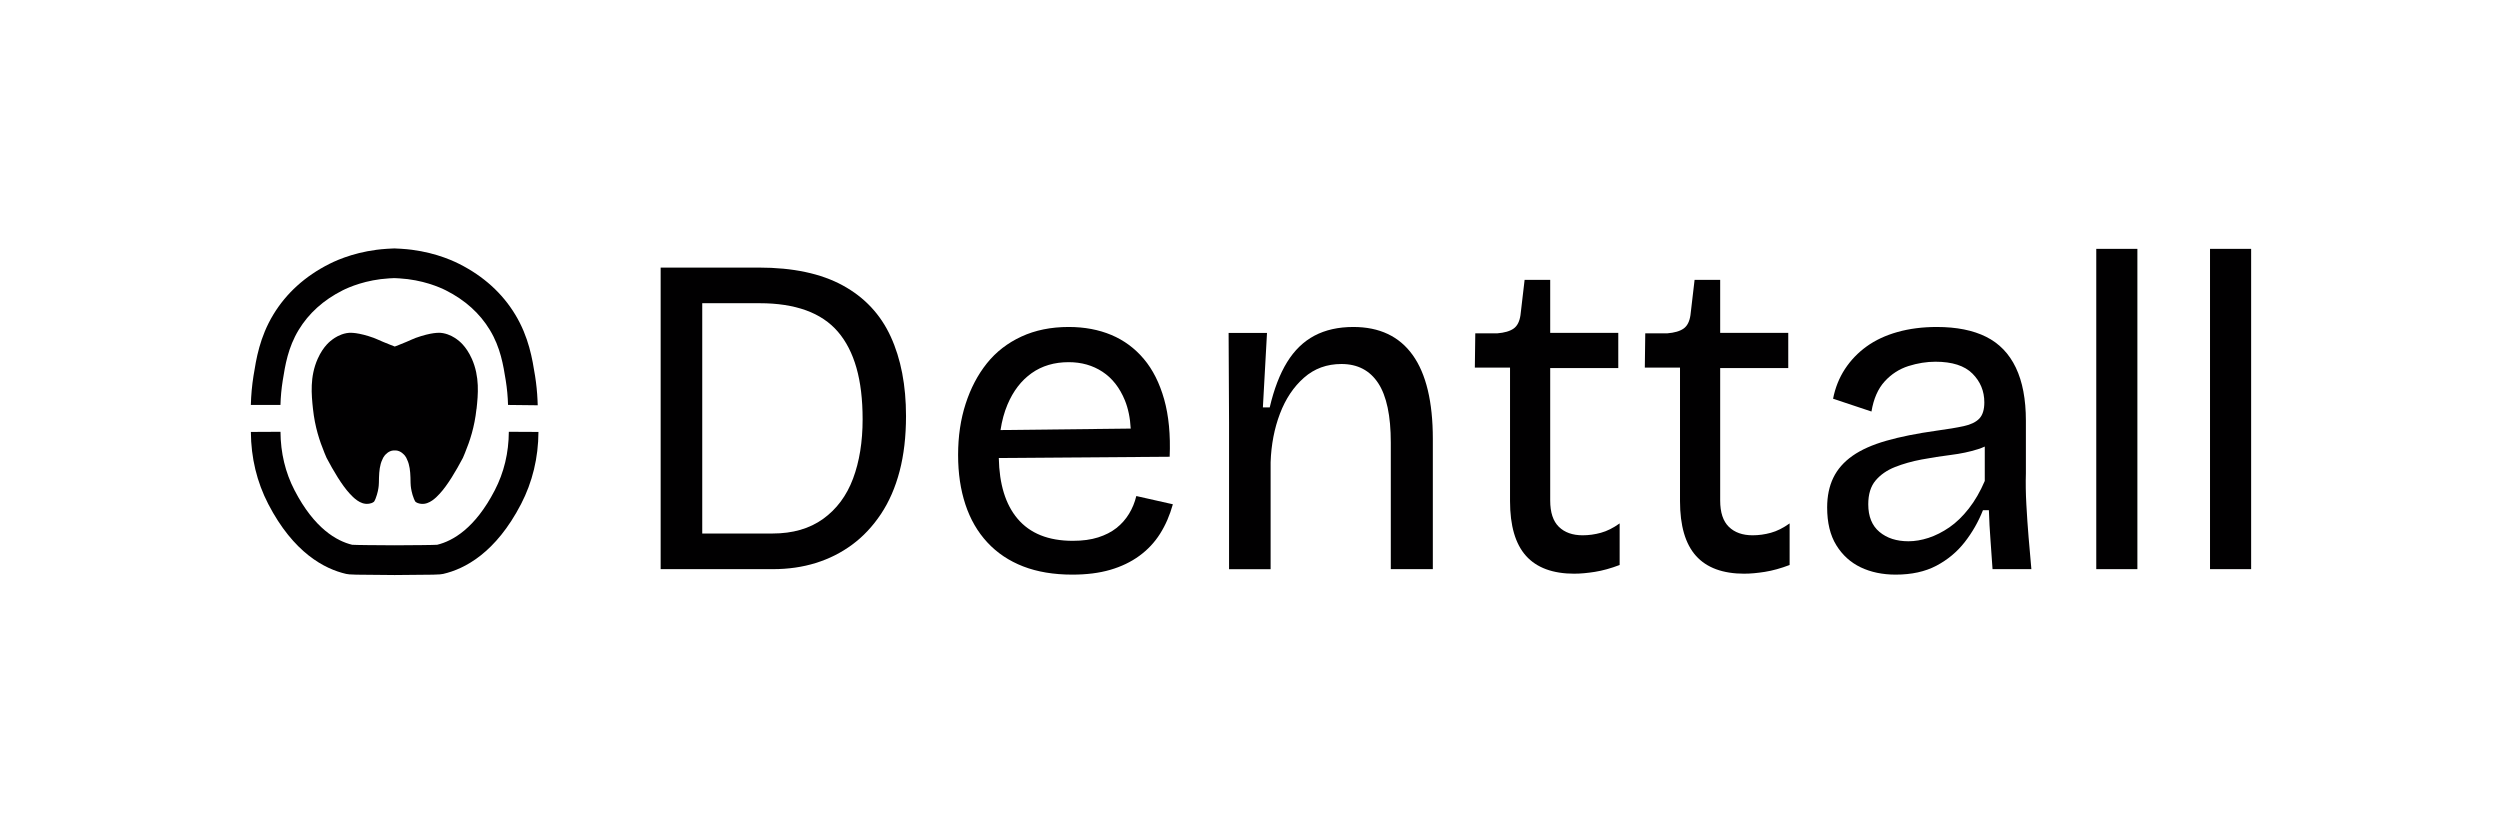
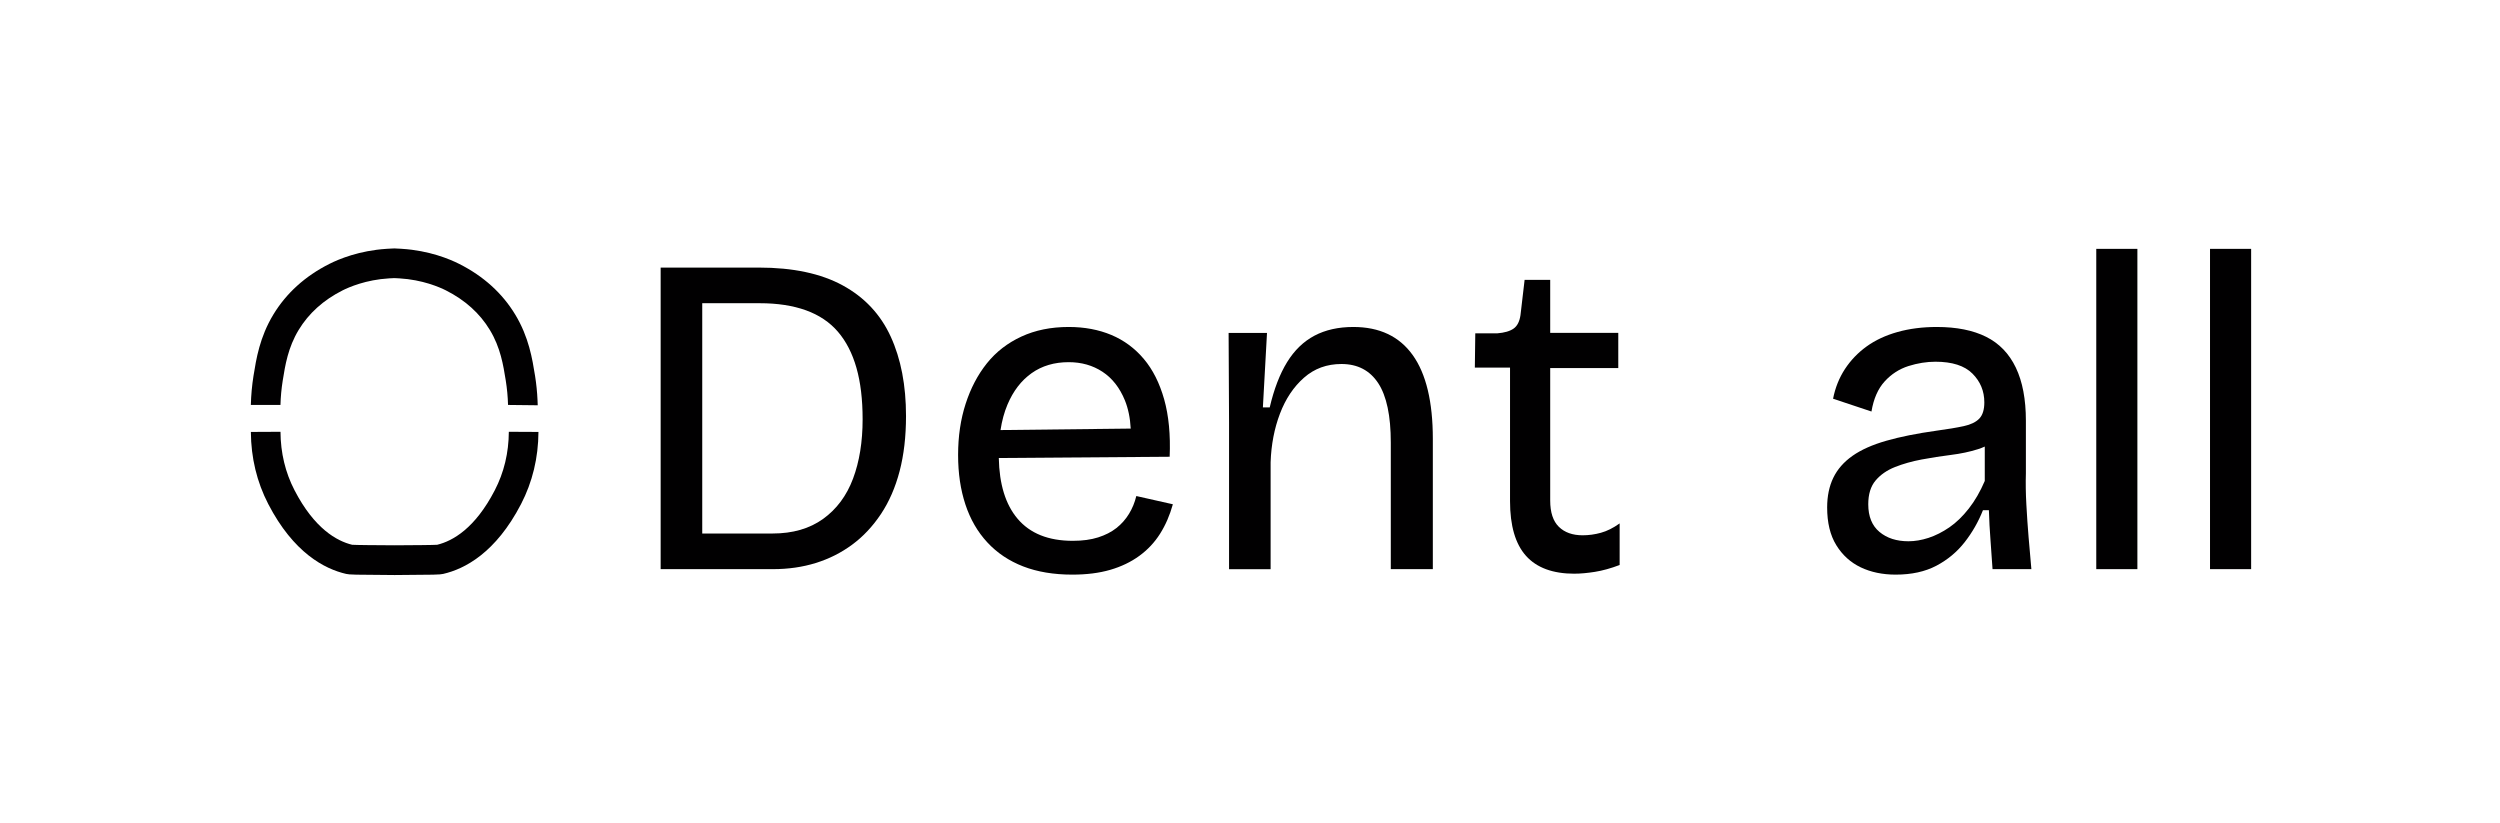
<svg xmlns="http://www.w3.org/2000/svg" id="Layer_1" data-name="Layer 1" viewBox="0 0 843.94 277.99">
  <defs>
    <style>
      .cls-1 {
        fill: #010001;
        stroke-width: 0px;
      }
    </style>
  </defs>
  <g>
    <path class="cls-1" d="m300.68,113.62c-3.44-7.5-8.84-13.26-16.19-17.27-7.35-4.01-16.79-6.02-28.3-6.02h-33.17v101.8h37.95c5.14,0,9.95-.69,14.42-2.08,4.47-1.39,8.56-3.44,12.26-6.17,3.7-2.72,6.94-6.17,9.72-10.33,2.78-4.17,4.88-9,6.32-14.5s2.16-11.7,2.16-18.59c0-10.38-1.72-19.33-5.17-26.84Zm-12.72,47.97c-2.16,5.76-5.53,10.29-10.1,13.58-4.58,3.29-10.26,4.93-17.05,4.93h-23.75v-77.74h19.43c5.97,0,11.16.8,15.58,2.39,4.42,1.6,8.02,4.01,10.8,7.25,2.78,3.24,4.86,7.31,6.25,12.19,1.39,4.88,2.08,10.67,2.08,17.35,0,7.61-1.08,14.29-3.24,20.05Z" />
    <path class="cls-1" d="m383.59,167.45c-.52,2.16-1.34,4.17-2.47,6.02-1.13,1.85-2.54,3.44-4.24,4.78-1.7,1.34-3.76,2.39-6.17,3.16-2.42.77-5.27,1.16-8.56,1.16-8.23,0-14.45-2.49-18.66-7.48-4.04-4.78-6.15-11.6-6.32-20.48l57.68-.42c.31-7.4-.31-13.86-1.85-19.36-1.55-5.5-3.83-10.05-6.87-13.65-3.03-3.6-6.68-6.3-10.95-8.1-4.27-1.79-9.07-2.7-14.42-2.7-5.96,0-11.29,1.08-15.96,3.24-4.68,2.16-8.56,5.17-11.65,9.03-3.08,3.85-5.47,8.4-7.17,13.65-1.7,5.24-2.55,11-2.55,17.27s.83,11.75,2.47,16.74c1.65,4.99,4.11,9.25,7.41,12.8,3.29,3.55,7.32,6.25,12.1,8.1,4.78,1.85,10.31,2.77,16.59,2.77,4.83,0,9.1-.54,12.8-1.62,3.7-1.08,6.96-2.64,9.79-4.7s5.17-4.55,7.02-7.48,3.29-6.25,4.32-9.95l-12.34-2.78Zm-43.5-30.85c1.95-4.62,4.68-8.17,8.18-10.64,3.49-2.47,7.66-3.7,12.49-3.7,4.32,0,8.12,1.08,11.41,3.24,3.29,2.16,5.81,5.37,7.56,9.64,1.12,2.75,1.78,5.93,1.97,9.54l-43.95.5c.48-3.16,1.26-6.02,2.34-8.58Z" />
    <path class="cls-1" d="m414.9,192.13v-49.51l-.15-30.23h12.96l-1.39,25.14h2.31c1.44-6.17,3.39-11.26,5.86-15.27,2.47-4.01,5.55-6.99,9.25-8.95,3.7-1.95,8.07-2.93,13.11-2.93,8.84,0,15.52,3.16,20.05,9.49,4.52,6.32,6.79,15.76,6.79,28.3v43.96h-14.19v-42.72c0-9.05-1.41-15.73-4.24-20.05-2.83-4.32-6.97-6.48-12.42-6.48-4.94,0-9.15,1.54-12.65,4.63-3.5,3.08-6.2,7.12-8.1,12.11-1.9,4.99-2.96,10.46-3.16,16.43v36.09h-14.04Z" />
    <path class="cls-1" d="m531.5,193.67c-7.3,0-12.75-2.01-16.35-6.02-3.6-4.01-5.4-10.18-5.4-18.51v-45.04h-11.88l.15-11.57h7.4c2.47-.2,4.32-.74,5.55-1.62,1.23-.87,2-2.39,2.31-4.55l1.39-11.88h8.64v17.89h22.98v11.88h-22.98v44.73c0,4.01.98,6.97,2.93,8.87,1.95,1.9,4.63,2.85,8.02,2.85,2.06,0,4.11-.28,6.17-.85,2.06-.56,4.16-1.62,6.32-3.16v14.04c-2.98,1.13-5.76,1.9-8.33,2.31-2.57.41-4.88.62-6.94.62Z" />
-     <path class="cls-1" d="m588.88,193.67c-7.3,0-12.75-2.01-16.35-6.02-3.6-4.01-5.4-10.18-5.4-18.51v-45.04h-11.88l.15-11.57h7.4c2.47-.2,4.32-.74,5.55-1.62,1.23-.87,2-2.39,2.31-4.55l1.39-11.88h8.64v17.89h22.98v11.88h-22.98v44.73c0,4.01.98,6.97,2.93,8.87,1.95,1.9,4.63,2.85,8.02,2.85,2.06,0,4.11-.28,6.17-.85,2.06-.56,4.16-1.62,6.32-3.16v14.04c-2.98,1.13-5.76,1.9-8.33,2.31-2.57.41-4.88.62-6.94.62Z" />
    <path class="cls-1" d="m684.82,181.57c-.31-3.76-.57-7.51-.77-11.26-.21-3.76-.26-7.28-.16-10.57v-17.74c0-7.19-1.13-13.16-3.39-17.89-2.26-4.73-5.61-8.2-10.03-10.41-4.42-2.21-9.97-3.32-16.65-3.32-4.84,0-9.26.57-13.27,1.7-4.01,1.13-7.48,2.75-10.41,4.86-2.93,2.11-5.37,4.65-7.33,7.63-1.95,2.99-3.29,6.33-4.01,10.03l12.96,4.32c.72-4.32,2.21-7.71,4.47-10.18,2.26-2.47,4.94-4.19,8.02-5.17,3.09-.97,6.12-1.46,9.1-1.46,5.66,0,9.82,1.33,12.5,4.01,2.67,2.67,4.01,5.91,4.01,9.71,0,2.47-.57,4.3-1.7,5.48-1.13,1.18-2.88,2.03-5.24,2.54-2.37.52-5.46,1.03-9.26,1.55-6.58.92-12.21,2.05-16.89,3.39-4.68,1.34-8.48,3.03-11.41,5.09s-5.09,4.53-6.48,7.4c-1.39,2.88-2.08,6.23-2.08,10.03,0,5.14,1.02,9.38,3.08,12.72,2.06,3.35,4.81,5.84,8.25,7.49,3.45,1.64,7.38,2.46,11.8,2.46,5.35,0,9.93-1,13.73-3,3.8-2.01,6.99-4.66,9.56-7.95,2.57-3.29,4.63-6.89,6.17-10.79h2.01c.1,3.39.28,6.76.54,10.1.26,3.34.49,6.61.69,9.79h13.11c-.3-3.29-.61-6.81-.92-10.56Zm-14.81-19.21c-1.54,3.6-3.34,6.71-5.4,9.33-2.06,2.63-4.24,4.74-6.55,6.33-2.32,1.59-4.66,2.77-7.02,3.55-2.37.77-4.63,1.15-6.79,1.15-4.01,0-7.27-1.05-9.79-3.16-2.52-2.11-3.78-5.22-3.78-9.33,0-3.39.82-6.07,2.47-8.02,1.64-1.95,3.83-3.47,6.55-4.55,2.73-1.08,5.73-1.93,9.03-2.55,3.29-.61,6.58-1.13,9.87-1.54,3.29-.41,6.32-1.05,9.1-1.93.82-.26,1.59-.55,2.31-.89v11.61Z" />
    <path class="cls-1" d="m707.65,192.13v-108.12h13.88v108.12h-13.88Z" />
    <path class="cls-1" d="m746.05,192.13v-108.12h13.88v108.12h-13.88Z" />
  </g>
  <g>
-     <path class="cls-1" d="m160.85,138.02c-.66,6.22-2.28,10.94-3.81,14.67,0,.02-.02.05-.02.07-.27.63-.52,1.24-.76,1.81h0c-2.34,4.43-5.19,9.24-7.79,12.05-1.22,1.32-3.52,3.74-6.25,3.46-.25-.02-.69-.07-1.17-.25-.27-.1-.55-.25-.81-.45h0c-.17-.26-.33-.58-.51-1.01-.37-.9-.61-1.78-.78-2.55-.31-1.39-.34-2.47-.35-2.79,0-.61-.02-1.22-.04-1.83-.07-2.13-.28-4.27-1.1-5.97-.18-.52-.42-.95-.76-1.39-.27-.32-1.35-1.65-3.03-1.78-.14,0-.28-.02-.42,0-.13-.02-.27,0-.41,0-1.69.12-2.77,1.45-3.04,1.78-.34.42-.57.86-.76,1.36-.82,1.7-1.03,3.85-1.1,5.99-.02.61-.03,1.23-.04,1.83,0,.32-.04,1.39-.35,2.78-.17.77-.42,1.65-.78,2.56-.18.43-.34.76-.51,1h0c-.27.22-.55.36-.81.46-.48.18-.92.22-1.17.25-2.73.28-5.03-2.14-6.25-3.46-2.6-2.81-5.45-7.61-7.79-12.05h0c-.24-.57-.5-1.18-.76-1.8,0-.02-.02-.05-.02-.07-1.53-3.74-3.15-8.46-3.81-14.67-.51-4.8-1.1-10.83,1.59-16.89.99-2.22,2.11-3.77,3.08-4.83.87-.94,1.61-1.49,2.02-1.79.75-.53,2.33-1.62,4.63-2.05.7-.13,2.69-.43,7.38.99,2.94.89,3.23,1.34,7.57,3.01.47.18.92.36,1.34.52.42-.16.87-.33,1.35-.52,4.33-1.68,4.62-2.13,7.56-3.01,4.69-1.42,6.68-1.12,7.38-.99,2.3.43,3.89,1.52,4.64,2.05.4.29,1.14.84,2.01,1.79.97,1.06,2.09,2.62,3.08,4.83,2.69,6.05,2.11,12.09,1.59,16.88Z" />
    <g>
      <path class="cls-1" d="m84.68,136.7c.08-3.26.38-6.56.89-9.79.94-5.83,2.1-13.09,6.69-20.7,4.38-7.23,10.73-12.99,18.9-17.11,3.28-1.66,10.14-4.51,19.33-5.1.08-.01.17-.01.26-.02.64-.04,1.44-.09,2.35-.12.91.03,1.71.08,2.35.12.09.01.18.01.26.02,9.19.59,16.05,3.44,19.33,5.1,8.17,4.12,14.53,9.88,18.9,17.11,4.59,7.61,5.75,14.87,6.69,20.7.43,2.73.71,5.49.83,8.25.03.51.05,1.03.06,1.54v.11h-.06l-9.96-.11c-.07-2.74-.33-5.5-.76-8.21-.84-5.24-1.78-11.17-5.38-17.11-3.38-5.6-8.37-10.1-14.84-13.36-2.11-1.06-7.87-3.59-15.68-4.05-.5-.03-1.09-.07-1.75-.09-.66.02-1.25.06-1.75.09-7.81.46-13.57,2.99-15.68,4.05-6.47,3.26-11.45,7.76-14.84,13.36-3.59,5.94-4.54,11.87-5.38,17.11-.43,2.71-.69,5.47-.76,8.21h-10.02Z" />
      <path class="cls-1" d="m181.77,145.81c-.05,8.72-2.02,16.91-5.87,24.34-8.53,16.47-19.01,21.92-26.3,23.59-1.15.26-2.56.3-16.37.38-13.81-.08-15.22-.12-16.37-.38-7.29-1.67-17.77-7.12-26.3-23.59-3.85-7.43-5.82-15.63-5.87-24.34l10-.05c.04,7.11,1.63,13.76,4.75,19.76,6.67,12.88,14.21,17.11,19.43,18.38,1.34.1,7.34.14,14.36.18,7.02-.04,13.02-.08,14.36-.18,5.22-1.27,12.76-5.49,19.43-18.38,3.12-6.01,4.71-12.65,4.75-19.76l10,.05Z" />
    </g>
  </g>
</svg>